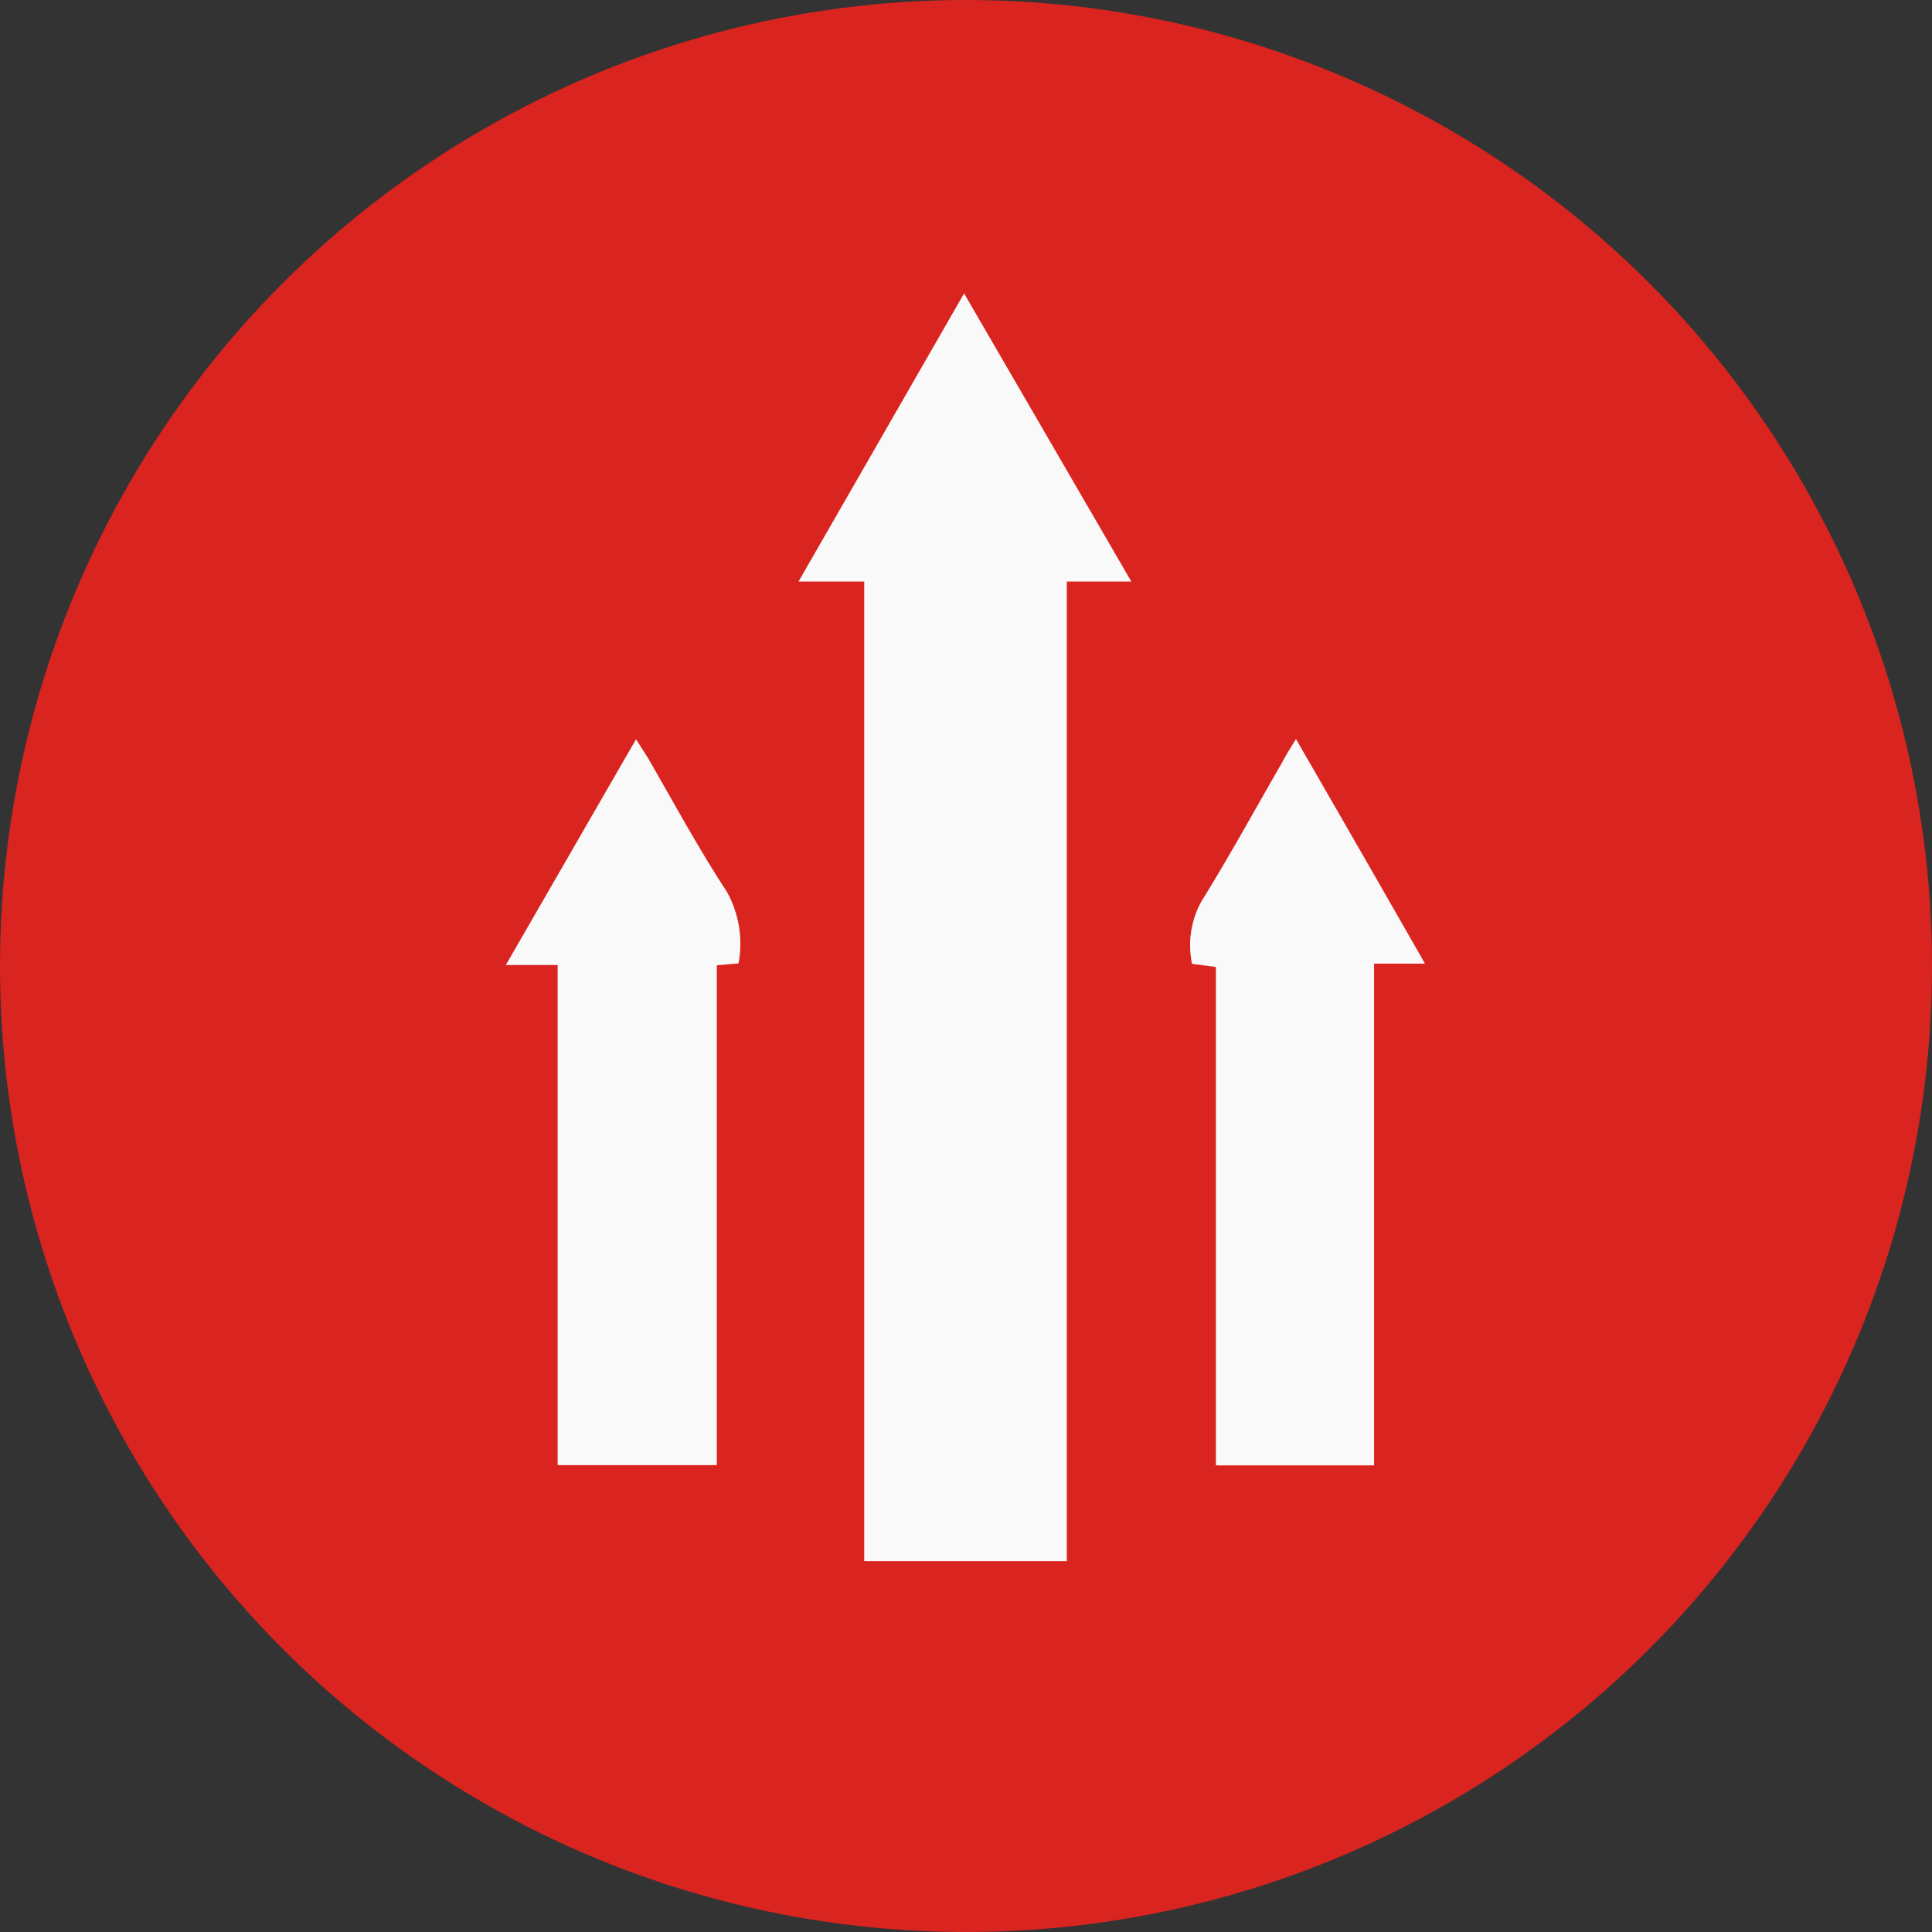
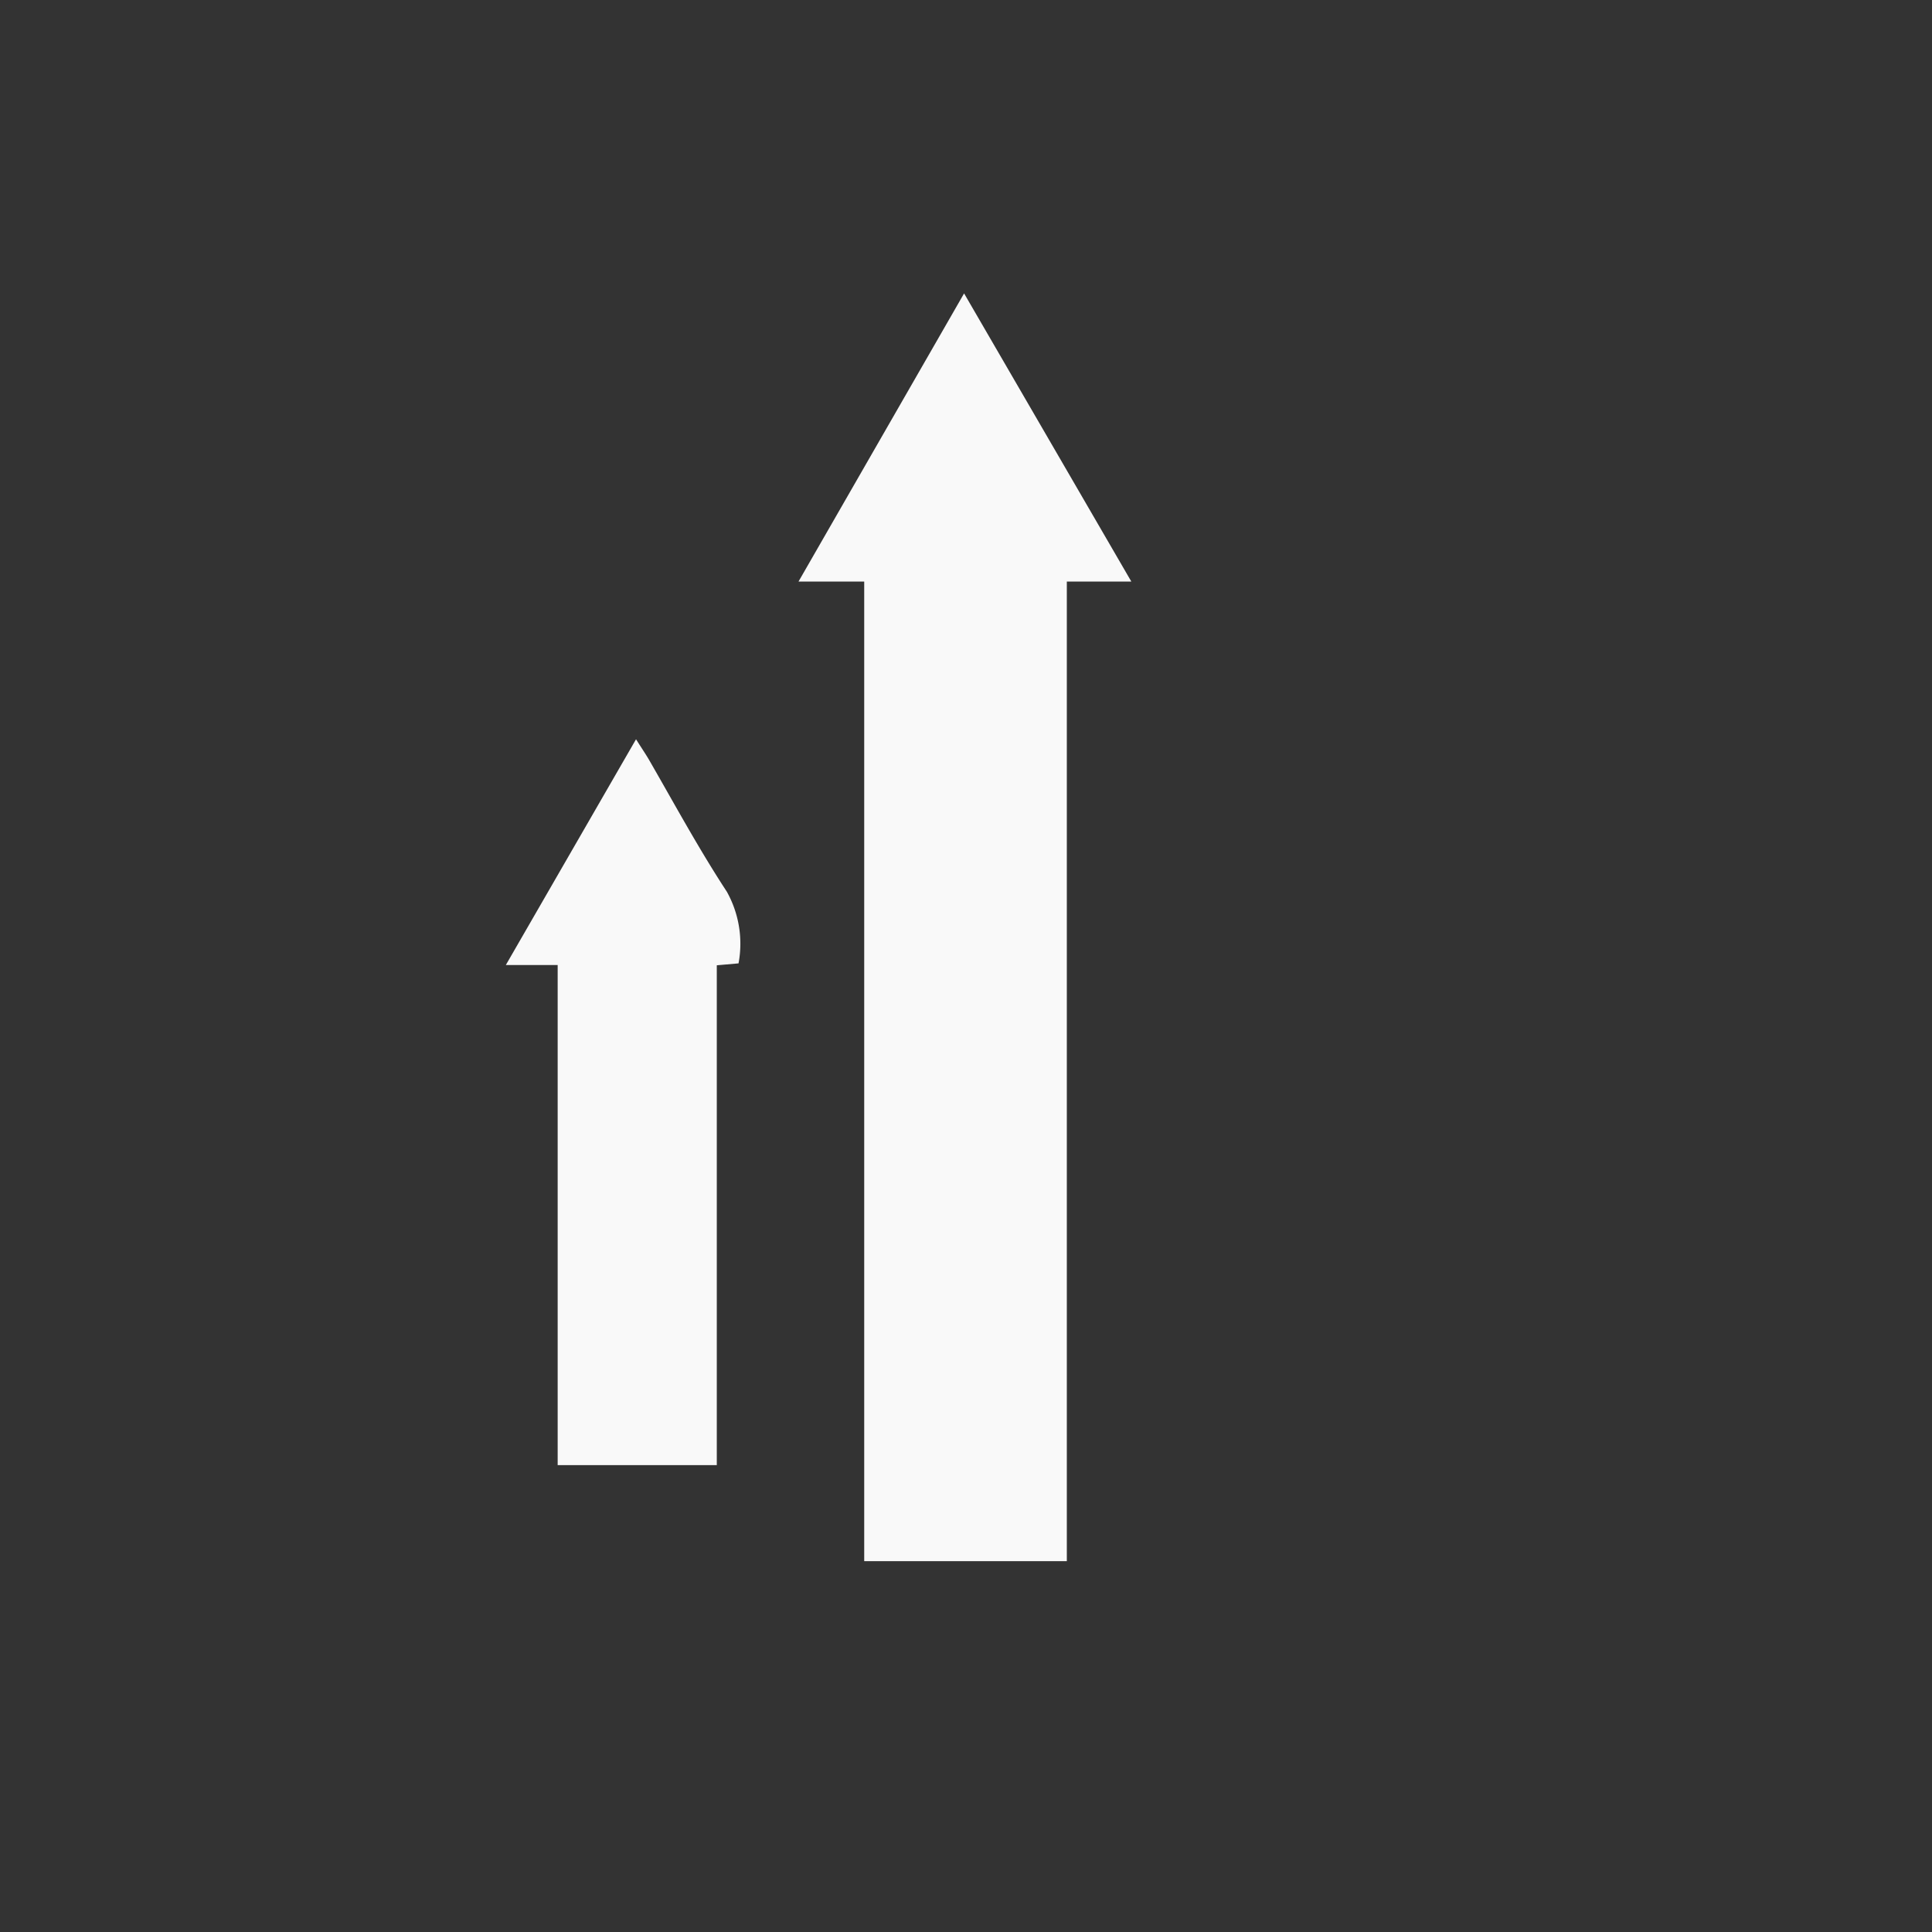
<svg xmlns="http://www.w3.org/2000/svg" viewBox="0 0 80.86 80.86">
  <rect x="0" y="0" width="80.86" height="80.86" fill="#333333" stroke="none" />
  <defs>
    <style>.cls-1{fill:#d92420;}.cls-2{fill:#f9f9f9;}</style>
  </defs>
  <title>testFichier 8</title>
  <g id="Calque_2" data-name="Calque 2">
    <g id="Zone_2_:_Bénéfices_fibre" data-name="Zone 2 : Bénéfices fibre">
-       <circle class="cls-1" cx="40.43" cy="40.43" r="40.43" />
      <path class="cls-2" d="M33.42,24.34h2.75v41h8.48v-41h2.7l-7-12.06Z" />
-       <path class="cls-2" d="M54.24,30.93c-.23.38-.42.67-.59,1-1.12,1.94-2.19,3.9-3.37,5.8a3.8,3.8,0,0,0-.39,2.61l1,.13V61.33h6.62v-21h2.13C57.84,37.18,56.07,34.1,54.24,30.93Z" />
      <path class="cls-2" d="M27.14,31.76c-.15-.25-.32-.5-.52-.82l-5.45,9.45h2.17V61.32H30V40.4l.91-.08a4.47,4.47,0,0,0-.49-3C29.24,35.52,28.22,33.63,27.14,31.76Z" />
    </g>
  </g>
</svg>